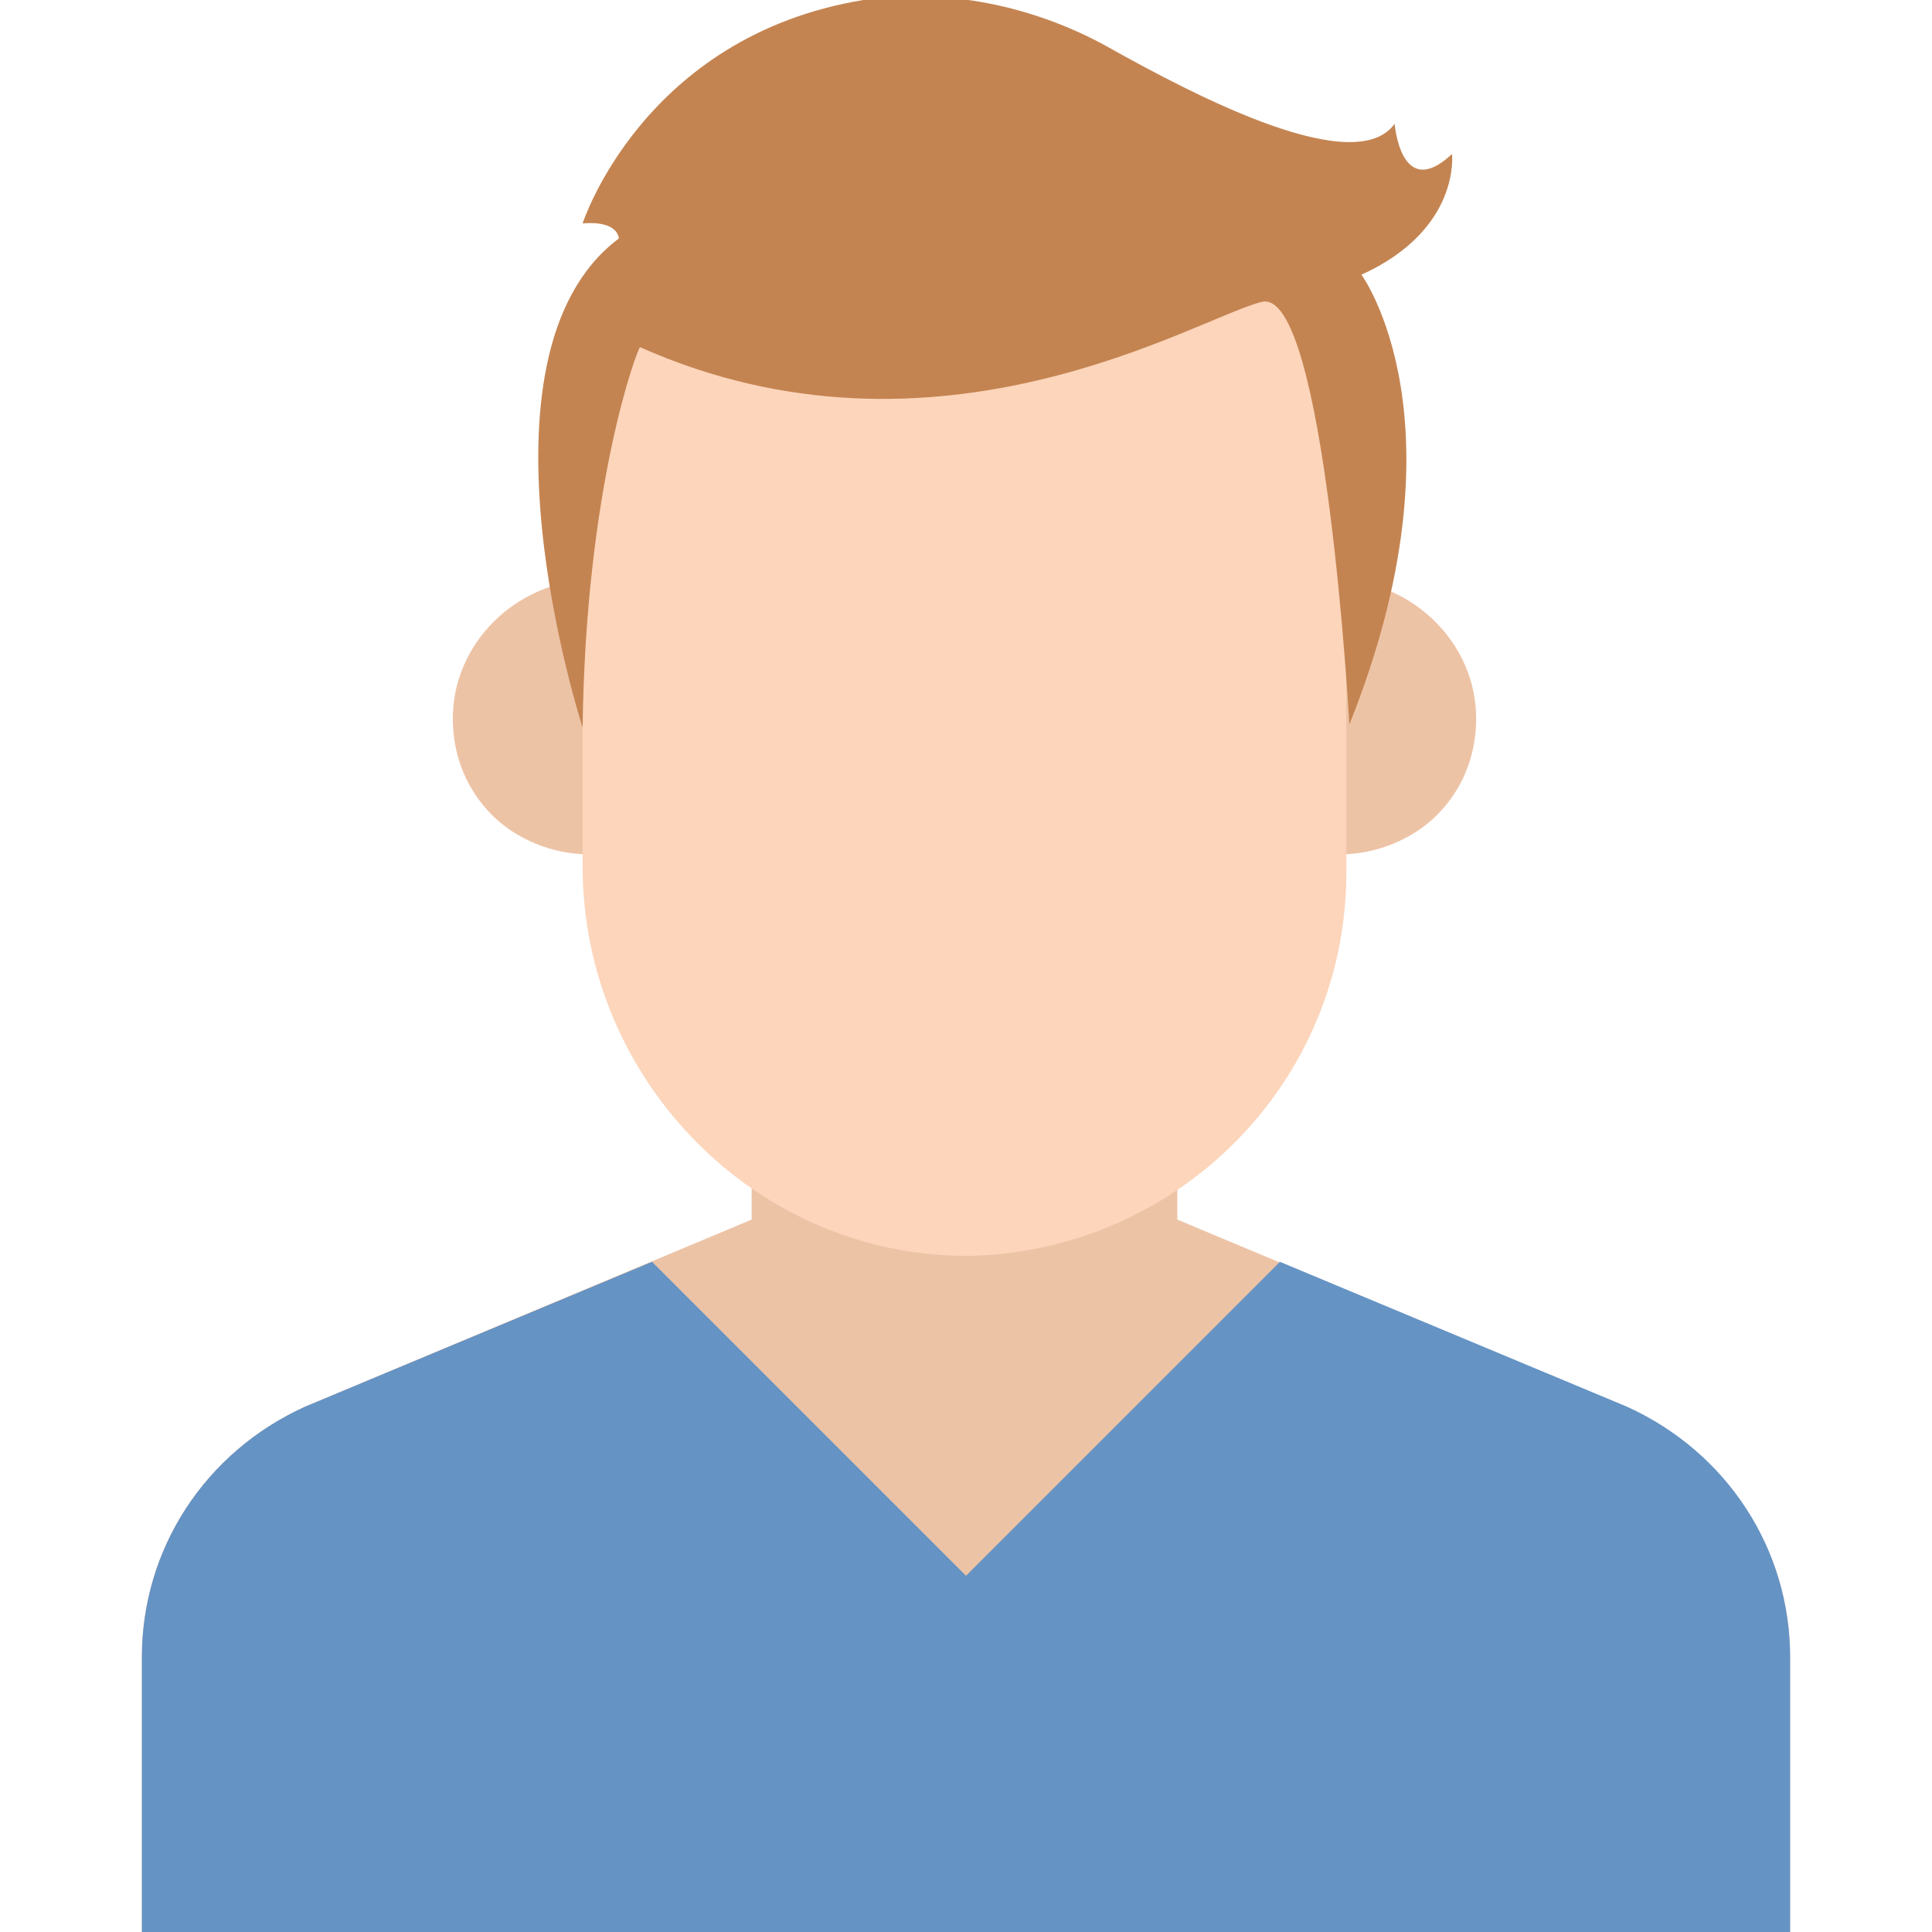
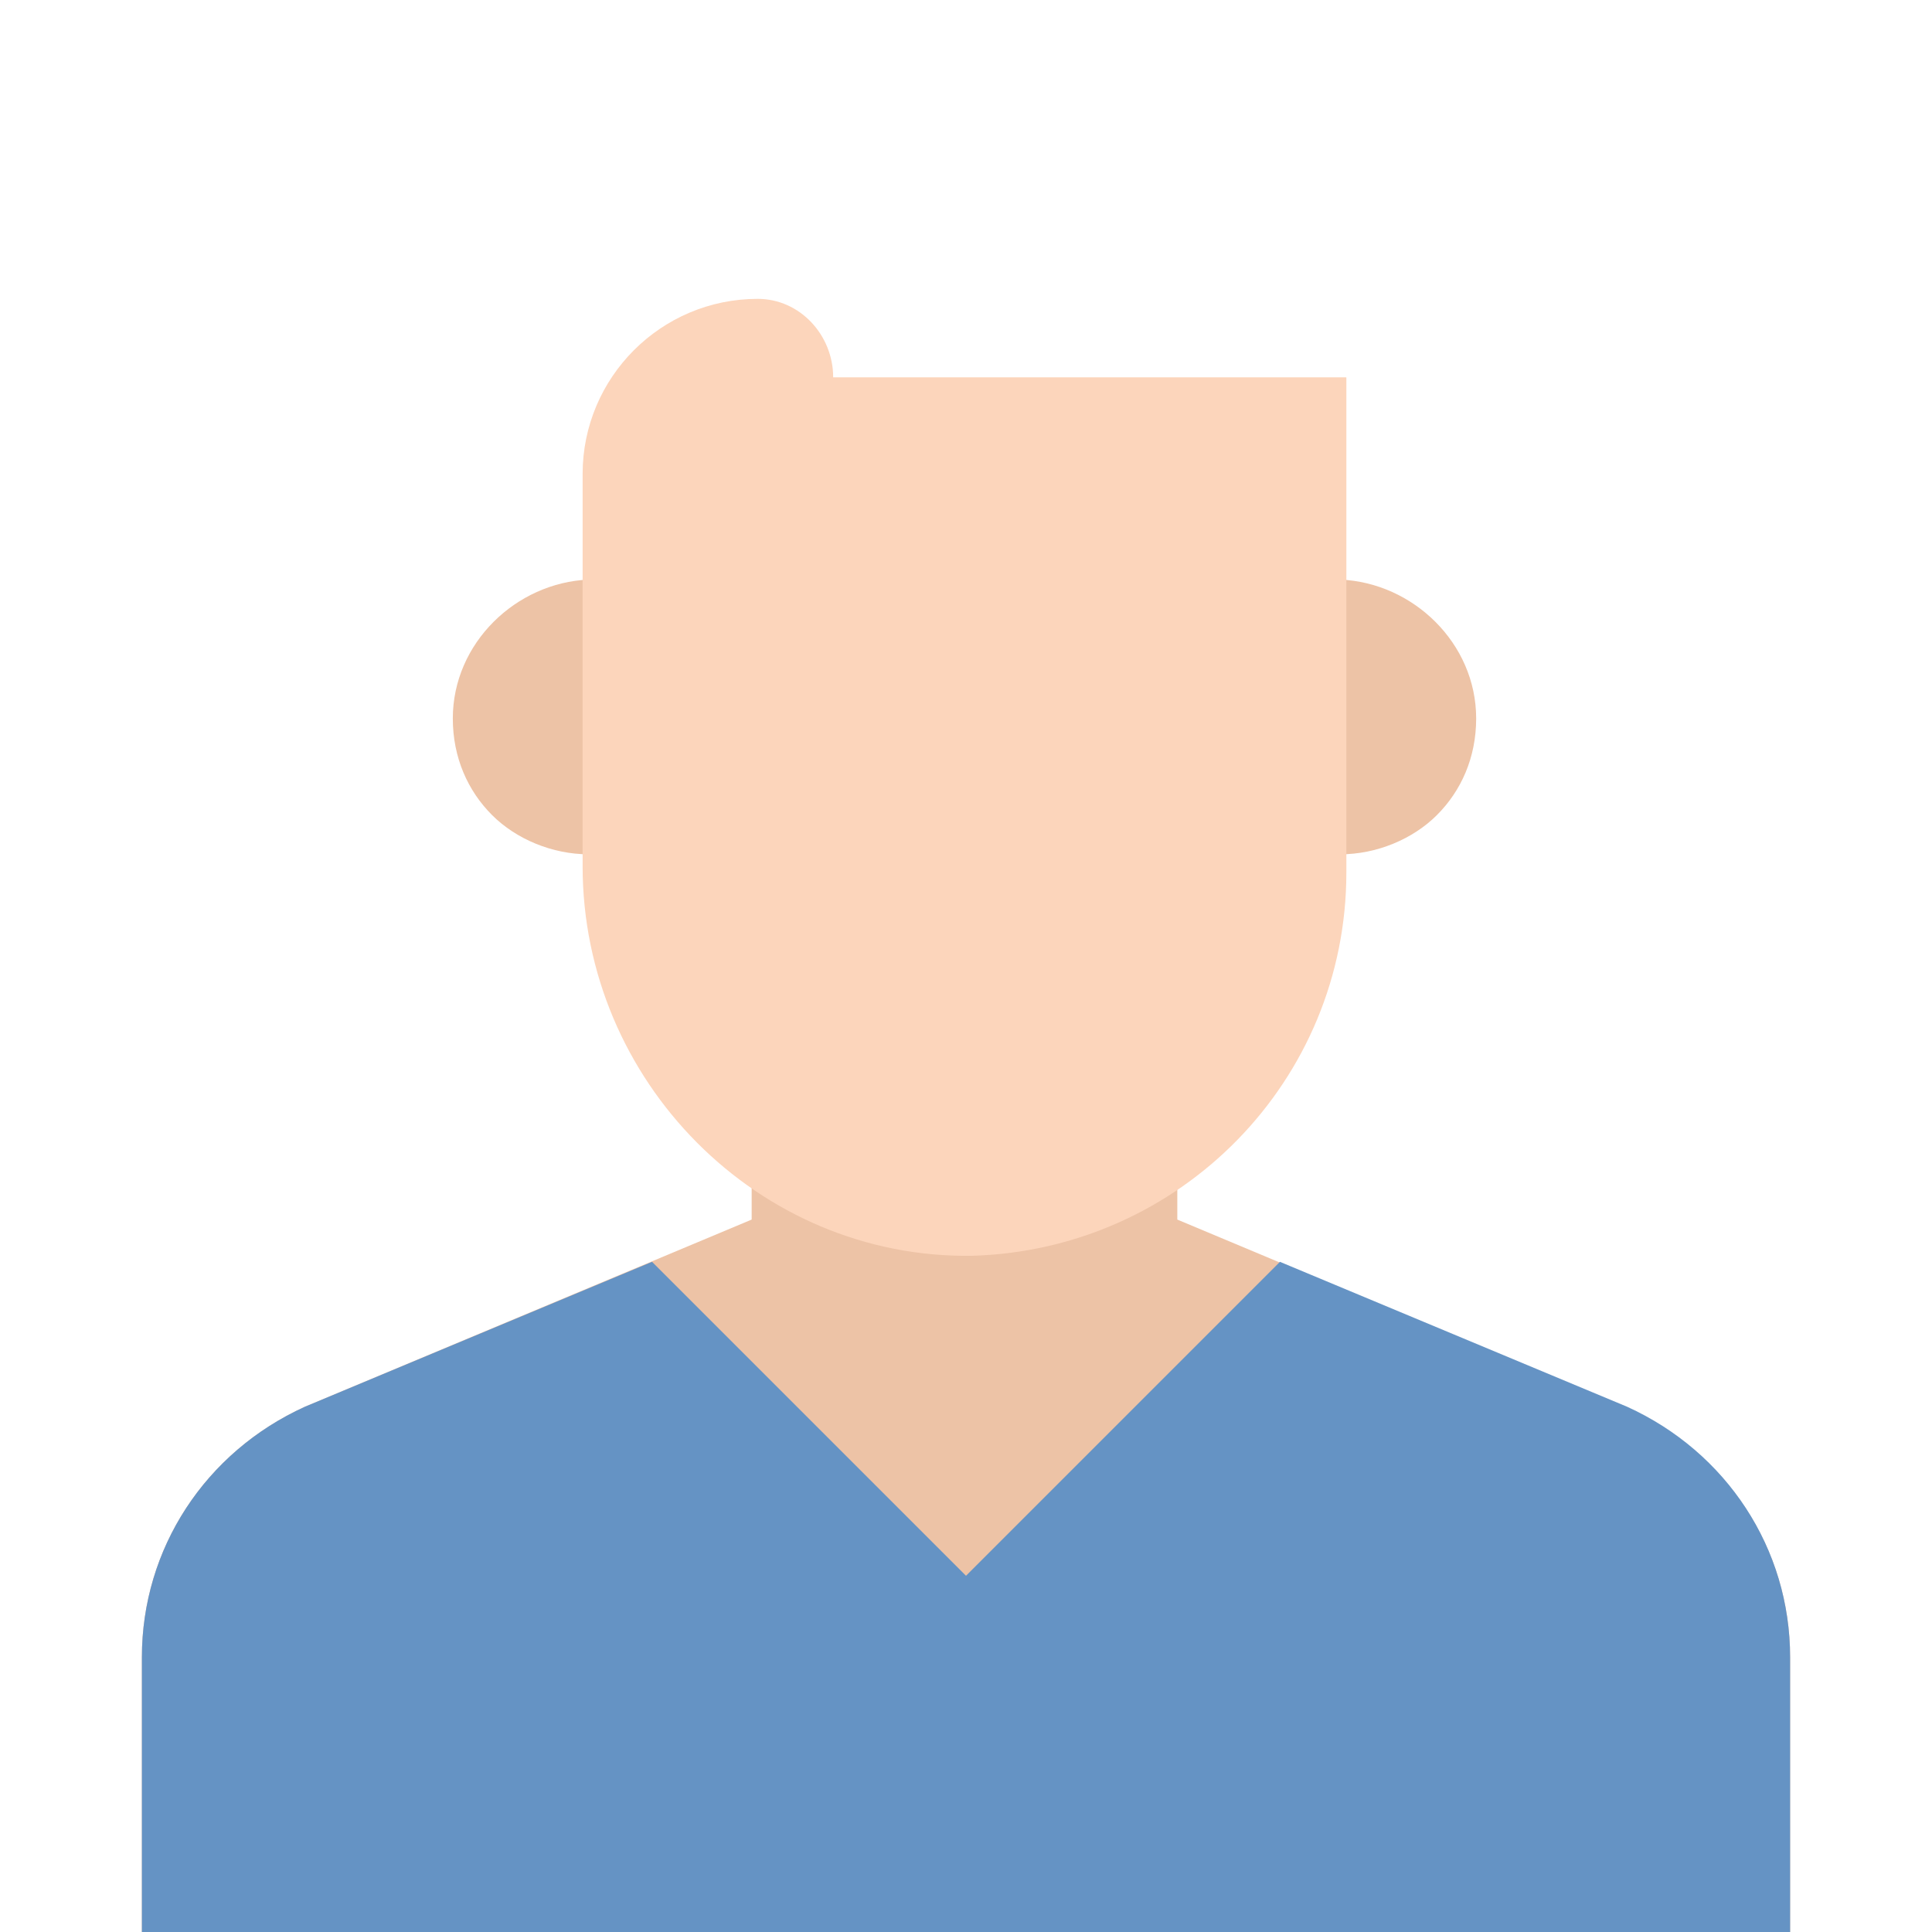
<svg xmlns="http://www.w3.org/2000/svg" id="Layer_1" viewBox="0 0 64 64">
  <g>
    <path d="m59.3 54.9v9.1h-54.6v-9.1c0-3.6 2.1-6.8 5.4-8.3l14.8-6.2v-3.7h14.1v3.7l14.8 6.2c3.4 1.5 5.5 4.7 5.5 8.3z" fill="#edc3a6" />
    <path d="m59.3 54.9v9.1h-54.6v-9.1c0-3.6 2.1-6.8 5.4-8.3l11.5-4.8 10.4 10.4 10.4-10.4 11.5 4.8c3.3 1.5 5.4 4.7 5.4 8.3z" fill="#6593c4" />
    <g>
      <g fill="#edc3a6">
        <path d="m48.9 23.8c0 1.3-.5 2.4-1.3 3.2s-2 1.3-3.2 1.3h-3.1v-9.1h3.1c2.4.1 4.5 2.1 4.5 4.6z" />
        <path d="m15 23.8c0 1.3.5 2.4 1.3 3.2s2 1.3 3.2 1.3h3.1v-9.1h-3.1c-2.4.1-4.5 2.1-4.5 4.6z" />
      </g>
-       <path d="m44.6 12.5v16.4c0 6.9-5.5 12.5-12.4 12.7-7.1.1-12.9-5.8-12.9-12.9v-13c0-3.2 2.6-5.8 5.8-5.8h17c1.4 0 2.5 1.2 2.5 2.6z" fill="#fcd5bb" />
+       <path d="m44.6 12.5v16.4c0 6.9-5.5 12.5-12.4 12.7-7.1.1-12.9-5.8-12.9-12.9v-13c0-3.2 2.6-5.8 5.8-5.8c1.4 0 2.5 1.2 2.5 2.6z" fill="#fcd5bb" />
    </g>
-     <path d="m19.3 24.1s-4-12.3 1.2-16.2c0 0 0-.6-1.2-.5 0 0 2-6.2 9.3-7.4 2.8-.4 5.6.2 8 1.5 3.2 1.8 8.3 4.4 9.6 2.6 0 0 .2 2.6 1.9 1 0 0 .3 2.5-3 4 0 0 3.6 4.9-.4 14.9 0 0-.8-14.5-2.9-14s-10.7 5.9-20.6 1.5c-.1.1-1.8 4.6-1.9 12.6z" fill="#c48451" />
  </g>
</svg>